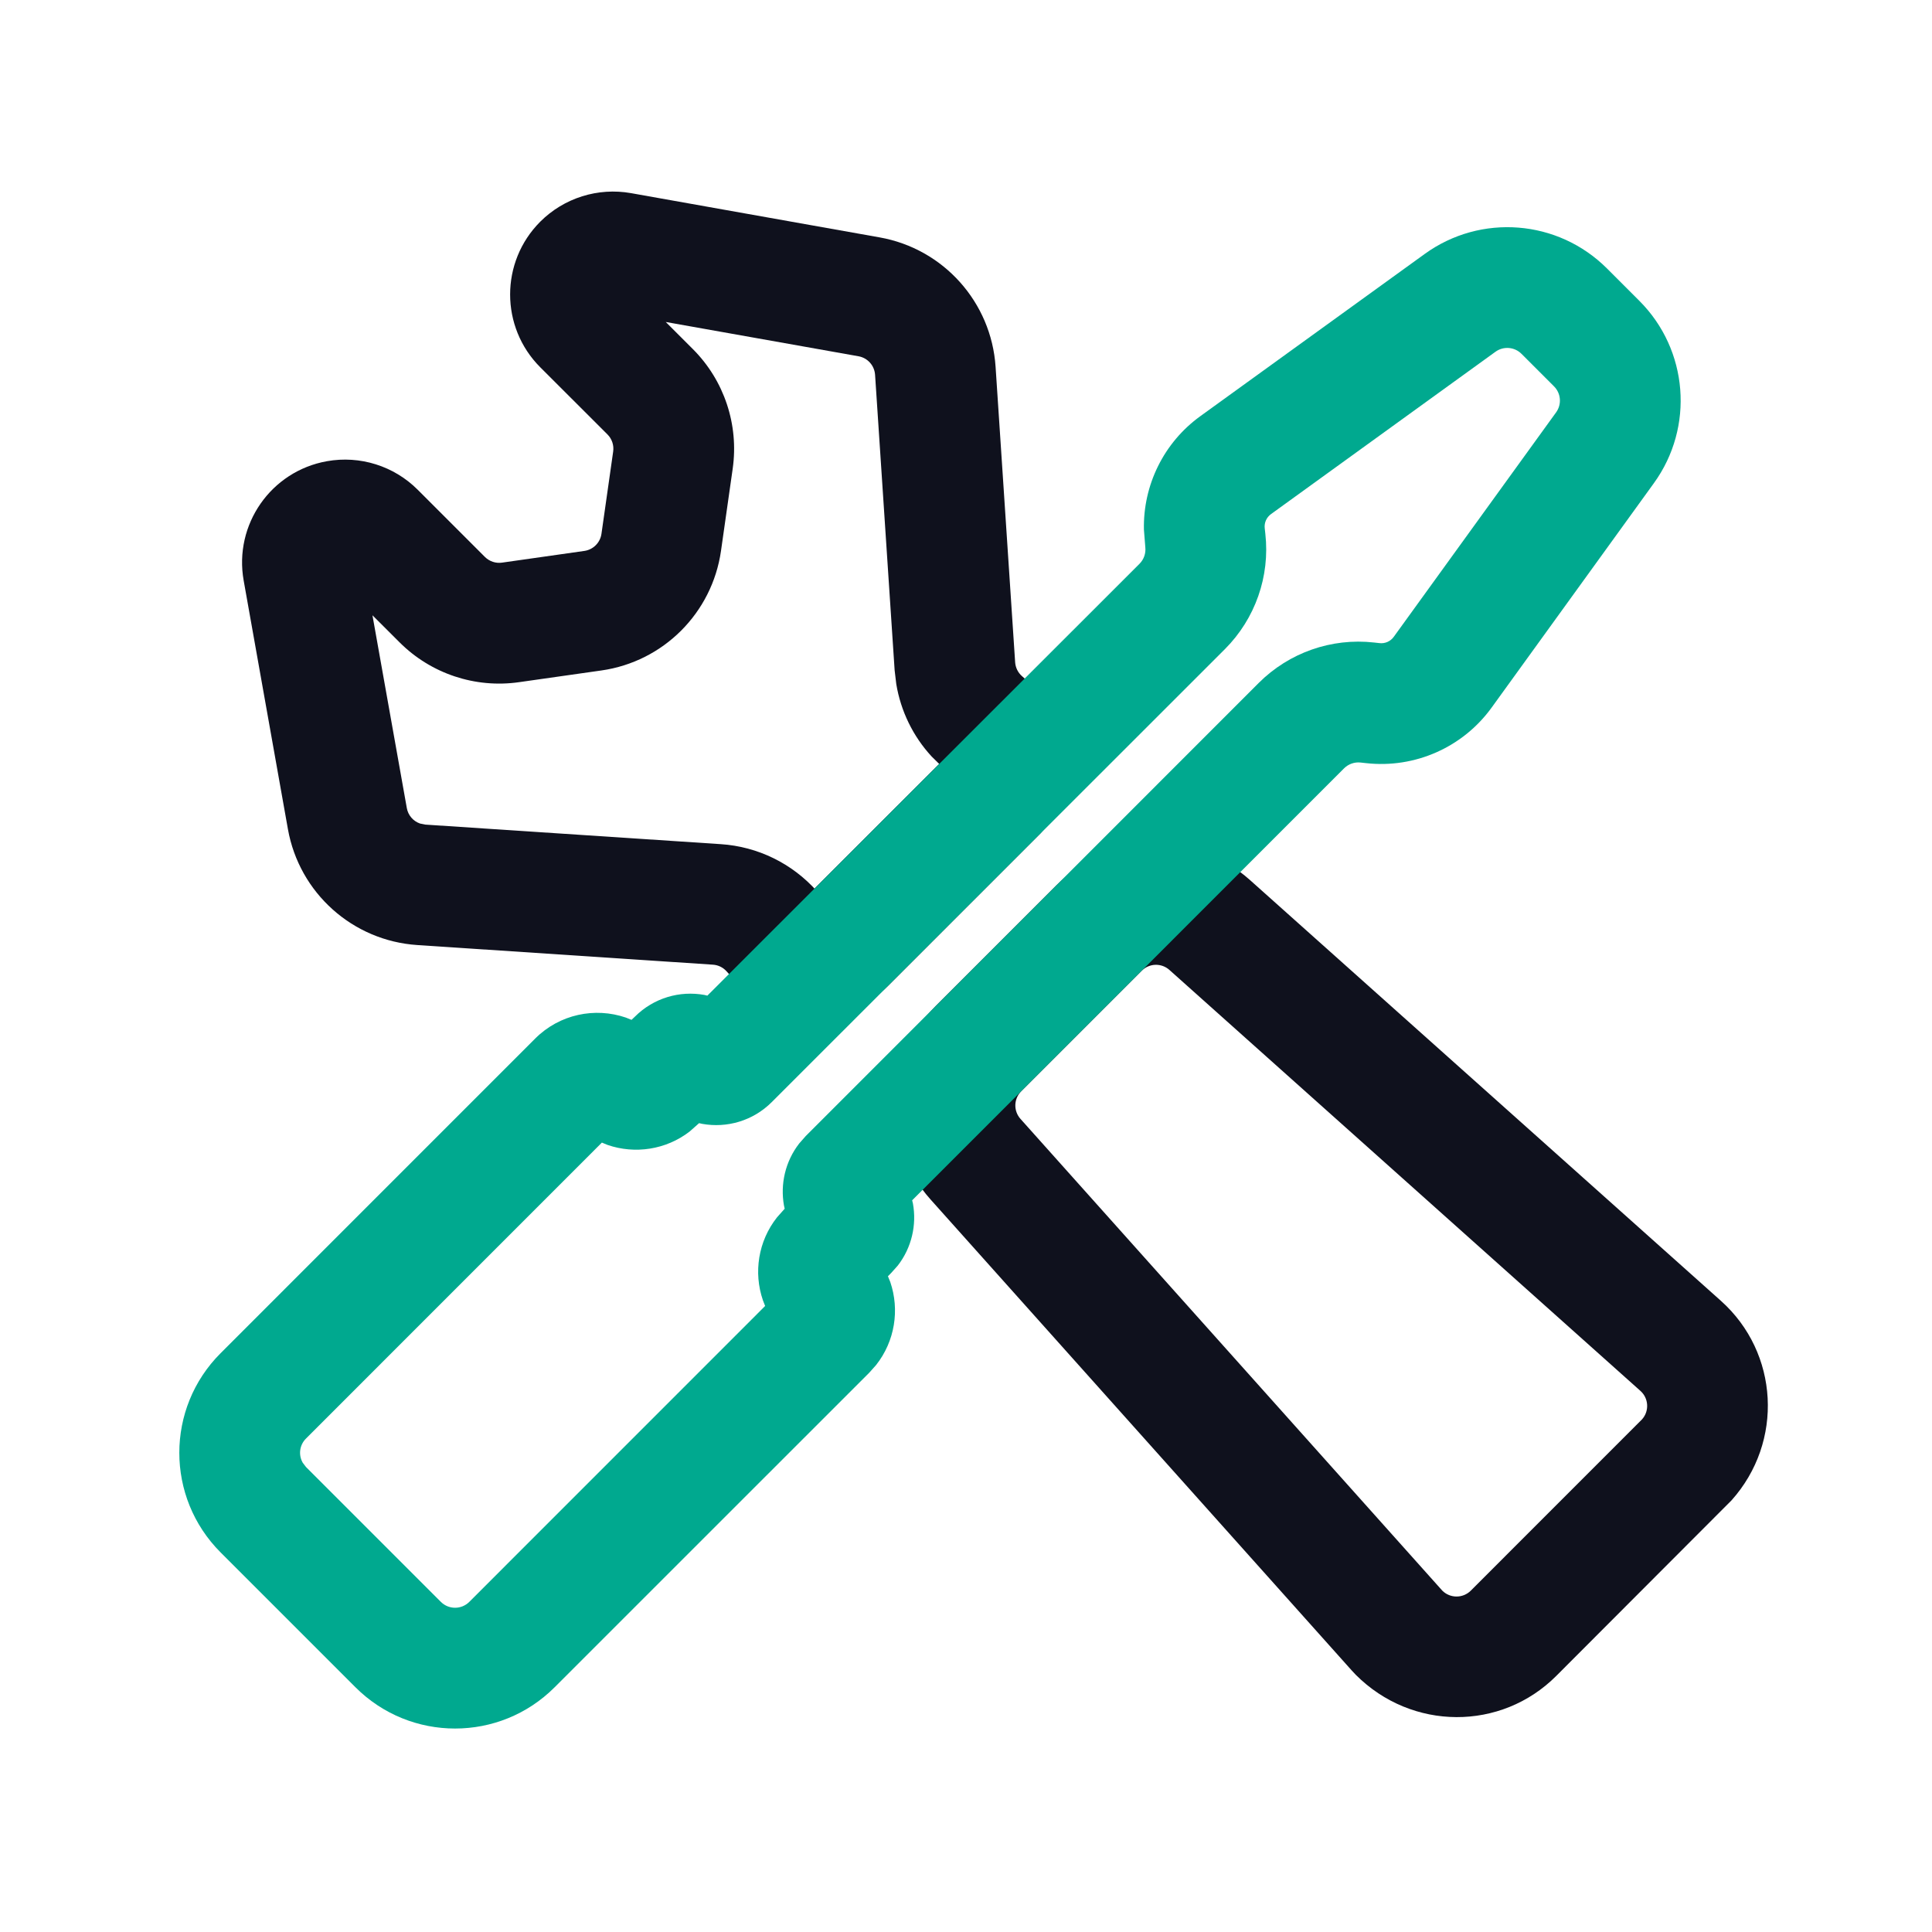
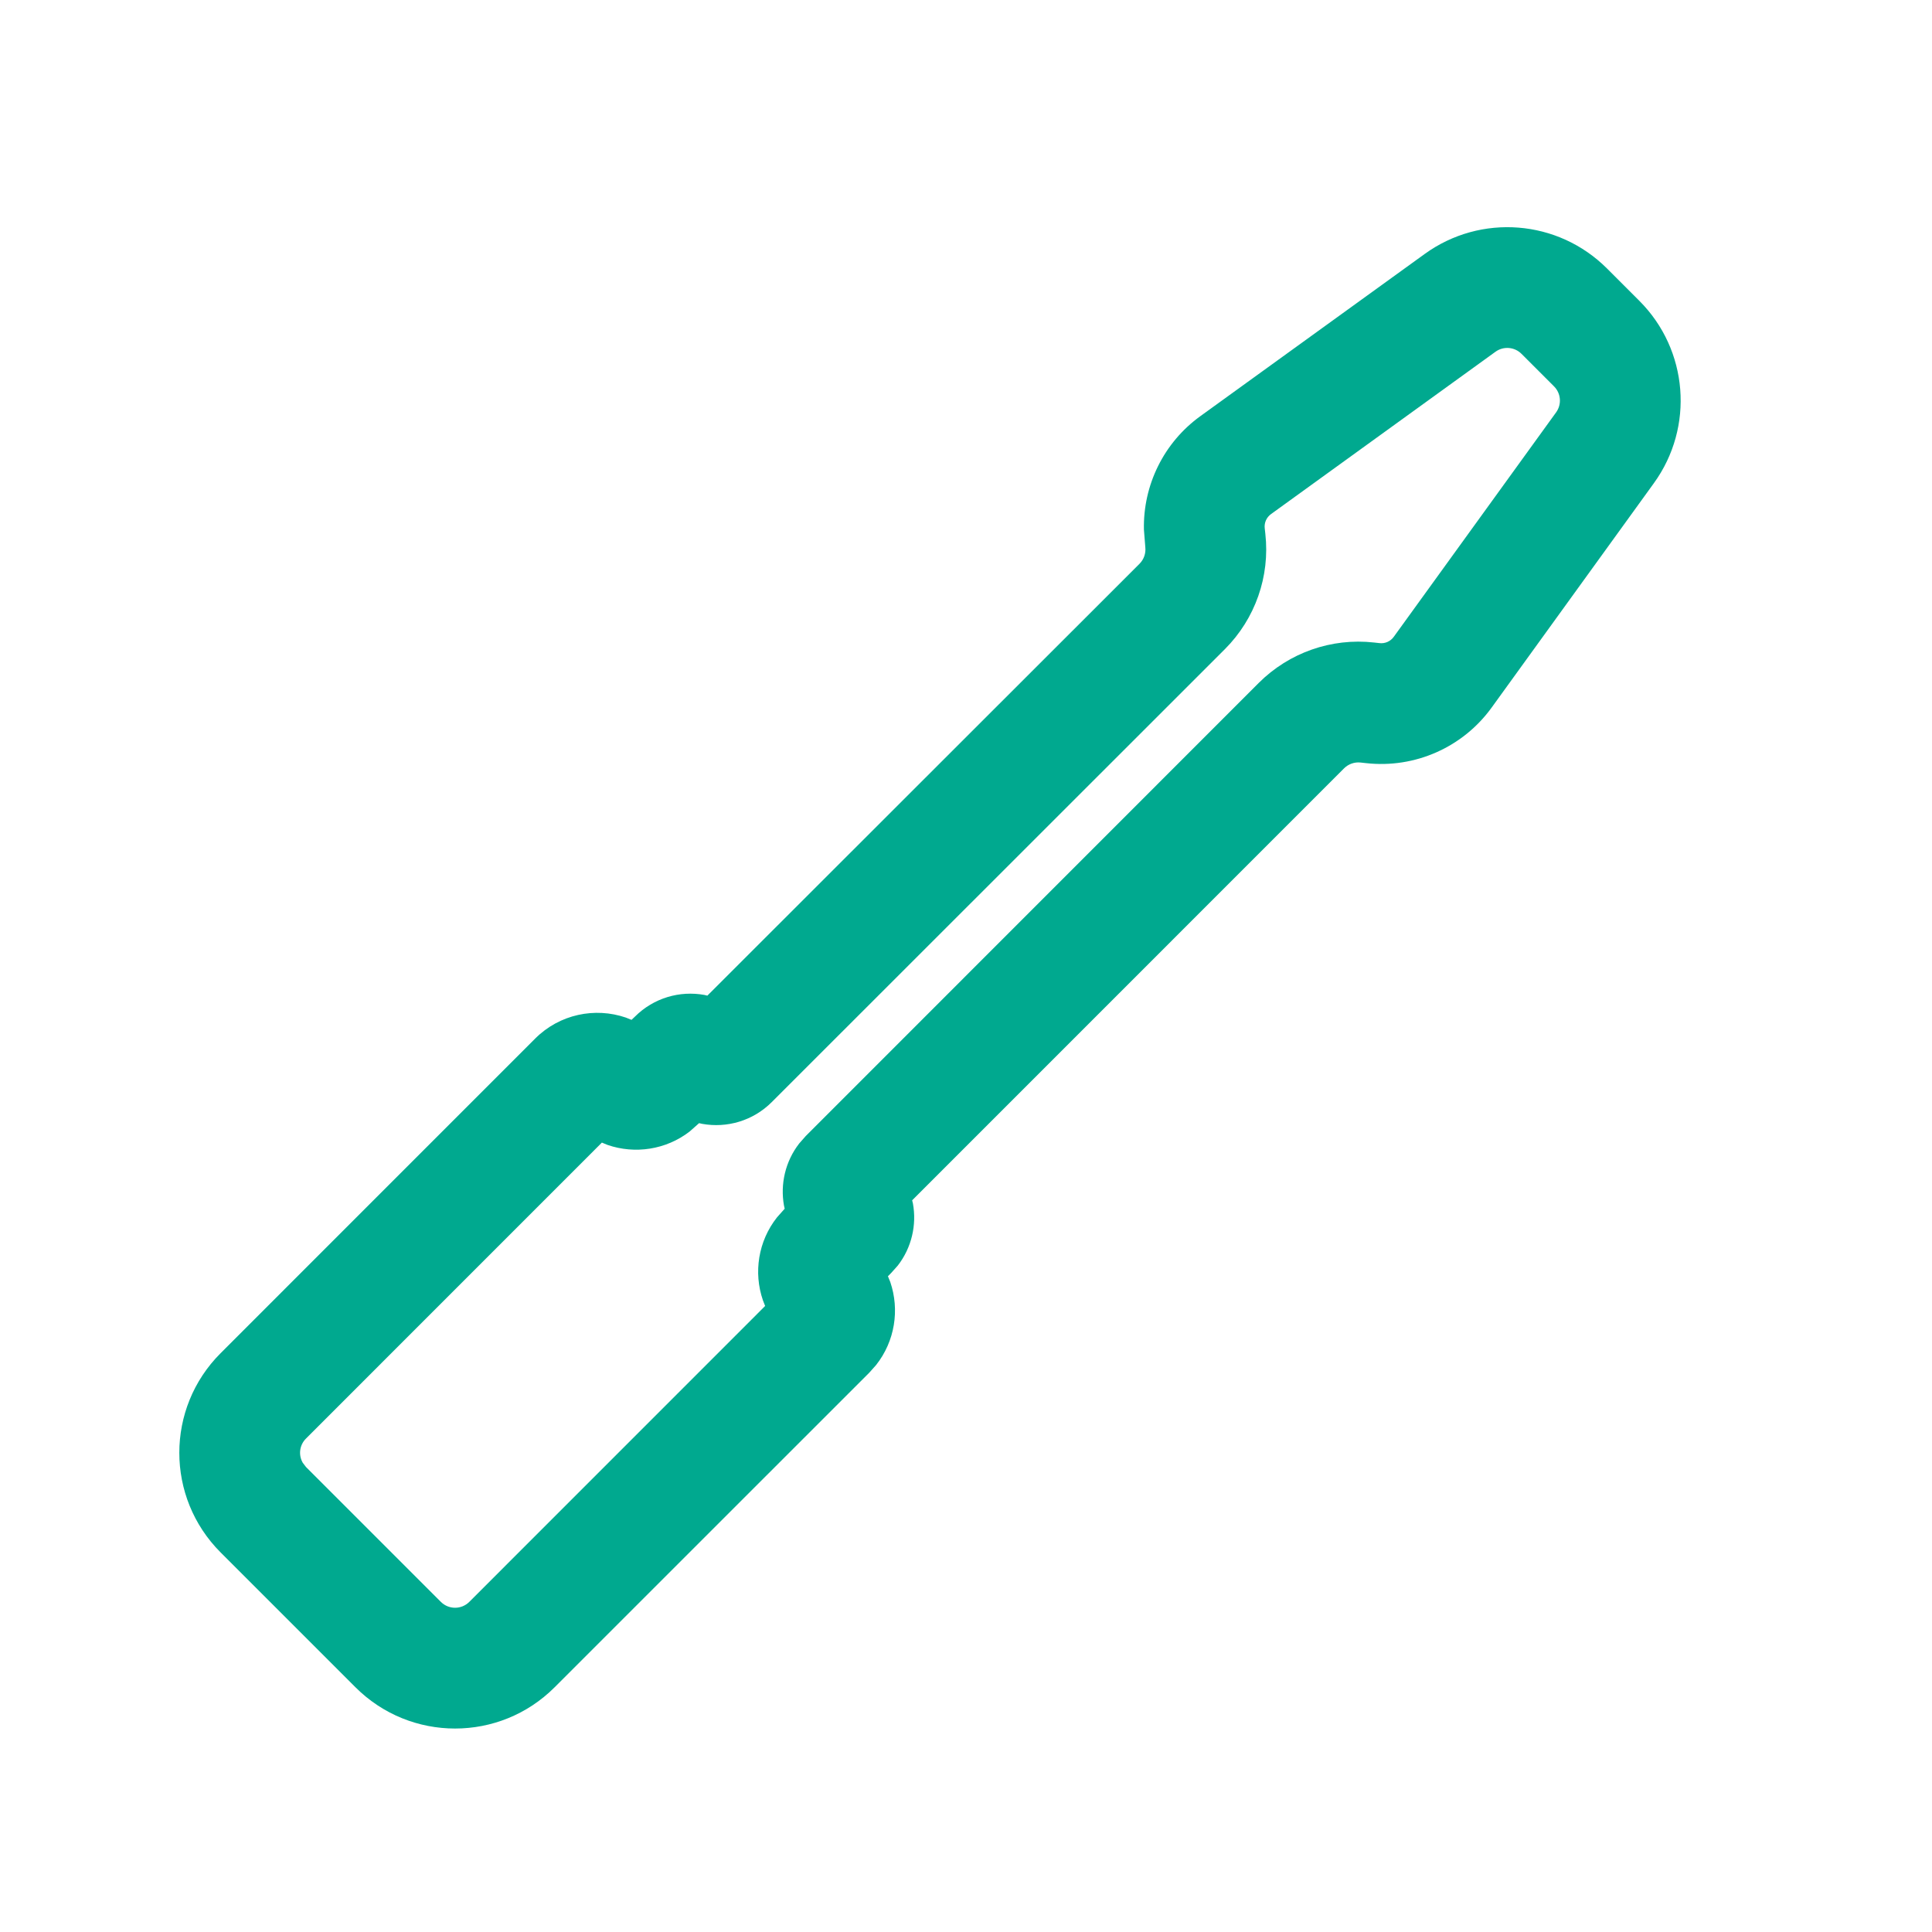
<svg xmlns="http://www.w3.org/2000/svg" viewBox="0 0 32 32" class="design-iconfont">
  <g fill-rule="nonzero" fill="none">
-     <path d="M17.497,14.664 C18.372,13.789 19.778,13.749 20.701,14.574 L20.701,14.574 L28.504,21.546 C29.465,22.405 29.548,23.88 28.679,24.851 L28.679,24.851 L25.775,27.76 C24.864,28.671 23.386,28.671 22.456,27.74 L22.456,27.74 L22.386,27.665 L15.411,19.865 C14.586,18.942 14.625,17.535 15.501,16.66 L15.501,16.66 Z M19.369,16.065 C19.237,15.947 19.036,15.953 18.911,16.078 L18.911,16.078 L16.915,18.074 C16.79,18.199 16.784,18.4 16.902,18.532 L16.902,18.532 L23.889,26.346 C24.019,26.476 24.231,26.476 24.361,26.346 L24.361,26.346 L27.198,23.508 C27.32,23.371 27.308,23.16 27.171,23.038 L27.171,23.038 Z M8.948,3.672 C9.342,3.278 9.904,3.102 10.452,3.199 L10.452,3.199 L14.57,3.932 C15.627,4.12 16.419,5.005 16.49,6.075 L16.49,6.075 L16.814,10.97 C16.82,11.057 16.86,11.139 16.925,11.197 L16.925,11.197 L17.098,11.351 C17.812,11.989 17.874,13.085 17.237,13.799 L17.237,13.799 L14.706,16.331 C14.029,17.008 12.931,17.008 12.254,16.33 L12.254,16.33 L12.034,16.088 C11.976,16.023 11.894,15.983 11.807,15.978 L11.807,15.978 L6.912,15.653 C5.841,15.582 4.957,14.79 4.769,13.734 L4.769,13.734 L4.036,9.616 C3.871,8.689 4.488,7.804 5.415,7.639 C5.964,7.541 6.525,7.718 6.919,8.112 L6.919,8.112 L8.032,9.225 C8.107,9.299 8.211,9.334 8.315,9.319 L8.315,9.319 L9.679,9.125 C9.825,9.104 9.941,8.989 9.962,8.842 L9.962,8.842 L10.156,7.479 C10.171,7.375 10.136,7.27 10.062,7.196 L10.062,7.196 L8.948,6.083 C8.283,5.417 8.283,4.338 8.948,3.672 Z M11.027,5.333 L11.476,5.782 C11.995,6.301 12.239,7.034 12.136,7.761 L12.136,7.761 L11.942,9.124 C11.795,10.152 10.988,10.959 9.961,11.105 L9.961,11.105 L8.597,11.299 C7.87,11.403 7.137,11.158 6.618,10.639 L6.618,10.639 L6.169,10.191 L6.738,13.383 C6.759,13.504 6.844,13.601 6.956,13.64 L6.956,13.64 L7.044,13.658 L11.94,13.982 C12.549,14.022 13.118,14.3 13.525,14.755 L13.489,14.719 L15.556,12.653 L15.43,12.529 C15.122,12.195 14.919,11.777 14.845,11.329 L14.845,11.329 L14.818,11.102 L14.494,6.208 C14.484,6.055 14.371,5.928 14.22,5.901 L14.22,5.901 L11.027,5.333 Z" fill="#0F111D" />
    <path d="M23.598,4.206 L19.88,6.894 C19.276,7.331 18.931,8.035 18.947,8.772 L18.97,9.064 C18.981,9.165 18.946,9.265 18.875,9.337 L11.716,16.491 L11.666,16.479 C11.261,16.406 10.829,16.526 10.516,16.839 L10.46,16.892 L10.365,16.854 C9.856,16.68 9.27,16.796 8.864,17.202 L3.654,22.413 C2.742,23.324 2.742,24.801 3.654,25.713 L5.887,27.946 C6.799,28.858 8.276,28.858 9.187,27.946 L14.398,22.736 L14.511,22.609 C14.824,22.213 14.902,21.693 14.746,21.235 L14.707,21.139 L14.761,21.084 L14.87,20.962 C15.101,20.664 15.185,20.288 15.121,19.934 L15.108,19.881 L22.263,12.725 C22.335,12.654 22.435,12.619 22.536,12.63 L22.627,12.64 C23.435,12.73 24.229,12.379 24.706,11.72 L27.394,8.002 C28.066,7.073 27.964,5.795 27.154,4.984 L26.616,4.446 C25.805,3.636 24.527,3.534 23.598,4.206 Z M25.201,5.861 L25.739,6.399 C25.855,6.514 25.87,6.697 25.774,6.83 L23.085,10.548 C23.031,10.623 22.941,10.663 22.849,10.652 L22.758,10.642 C22.053,10.563 21.351,10.81 20.849,11.311 L13.345,18.817 L13.237,18.94 C13.006,19.238 12.922,19.613 12.985,19.967 L12.997,20.02 L12.87,20.163 C12.557,20.558 12.479,21.079 12.636,21.536 L12.673,21.631 L7.773,26.532 C7.643,26.662 7.432,26.662 7.302,26.532 L5.068,24.298 L5.014,24.227 C4.941,24.1 4.959,23.936 5.068,23.827 L9.969,18.925 L10.064,18.964 C10.516,19.119 11.029,19.045 11.422,18.742 L11.579,18.603 L11.633,18.615 C12.038,18.687 12.47,18.567 12.783,18.254 L20.289,10.751 C20.79,10.249 21.037,9.547 20.958,8.842 L20.948,8.751 C20.937,8.659 20.977,8.569 21.052,8.515 L24.77,5.826 C24.903,5.73 25.086,5.745 25.201,5.861 Z" fill="#00A98F" />
  </g>
</svg>